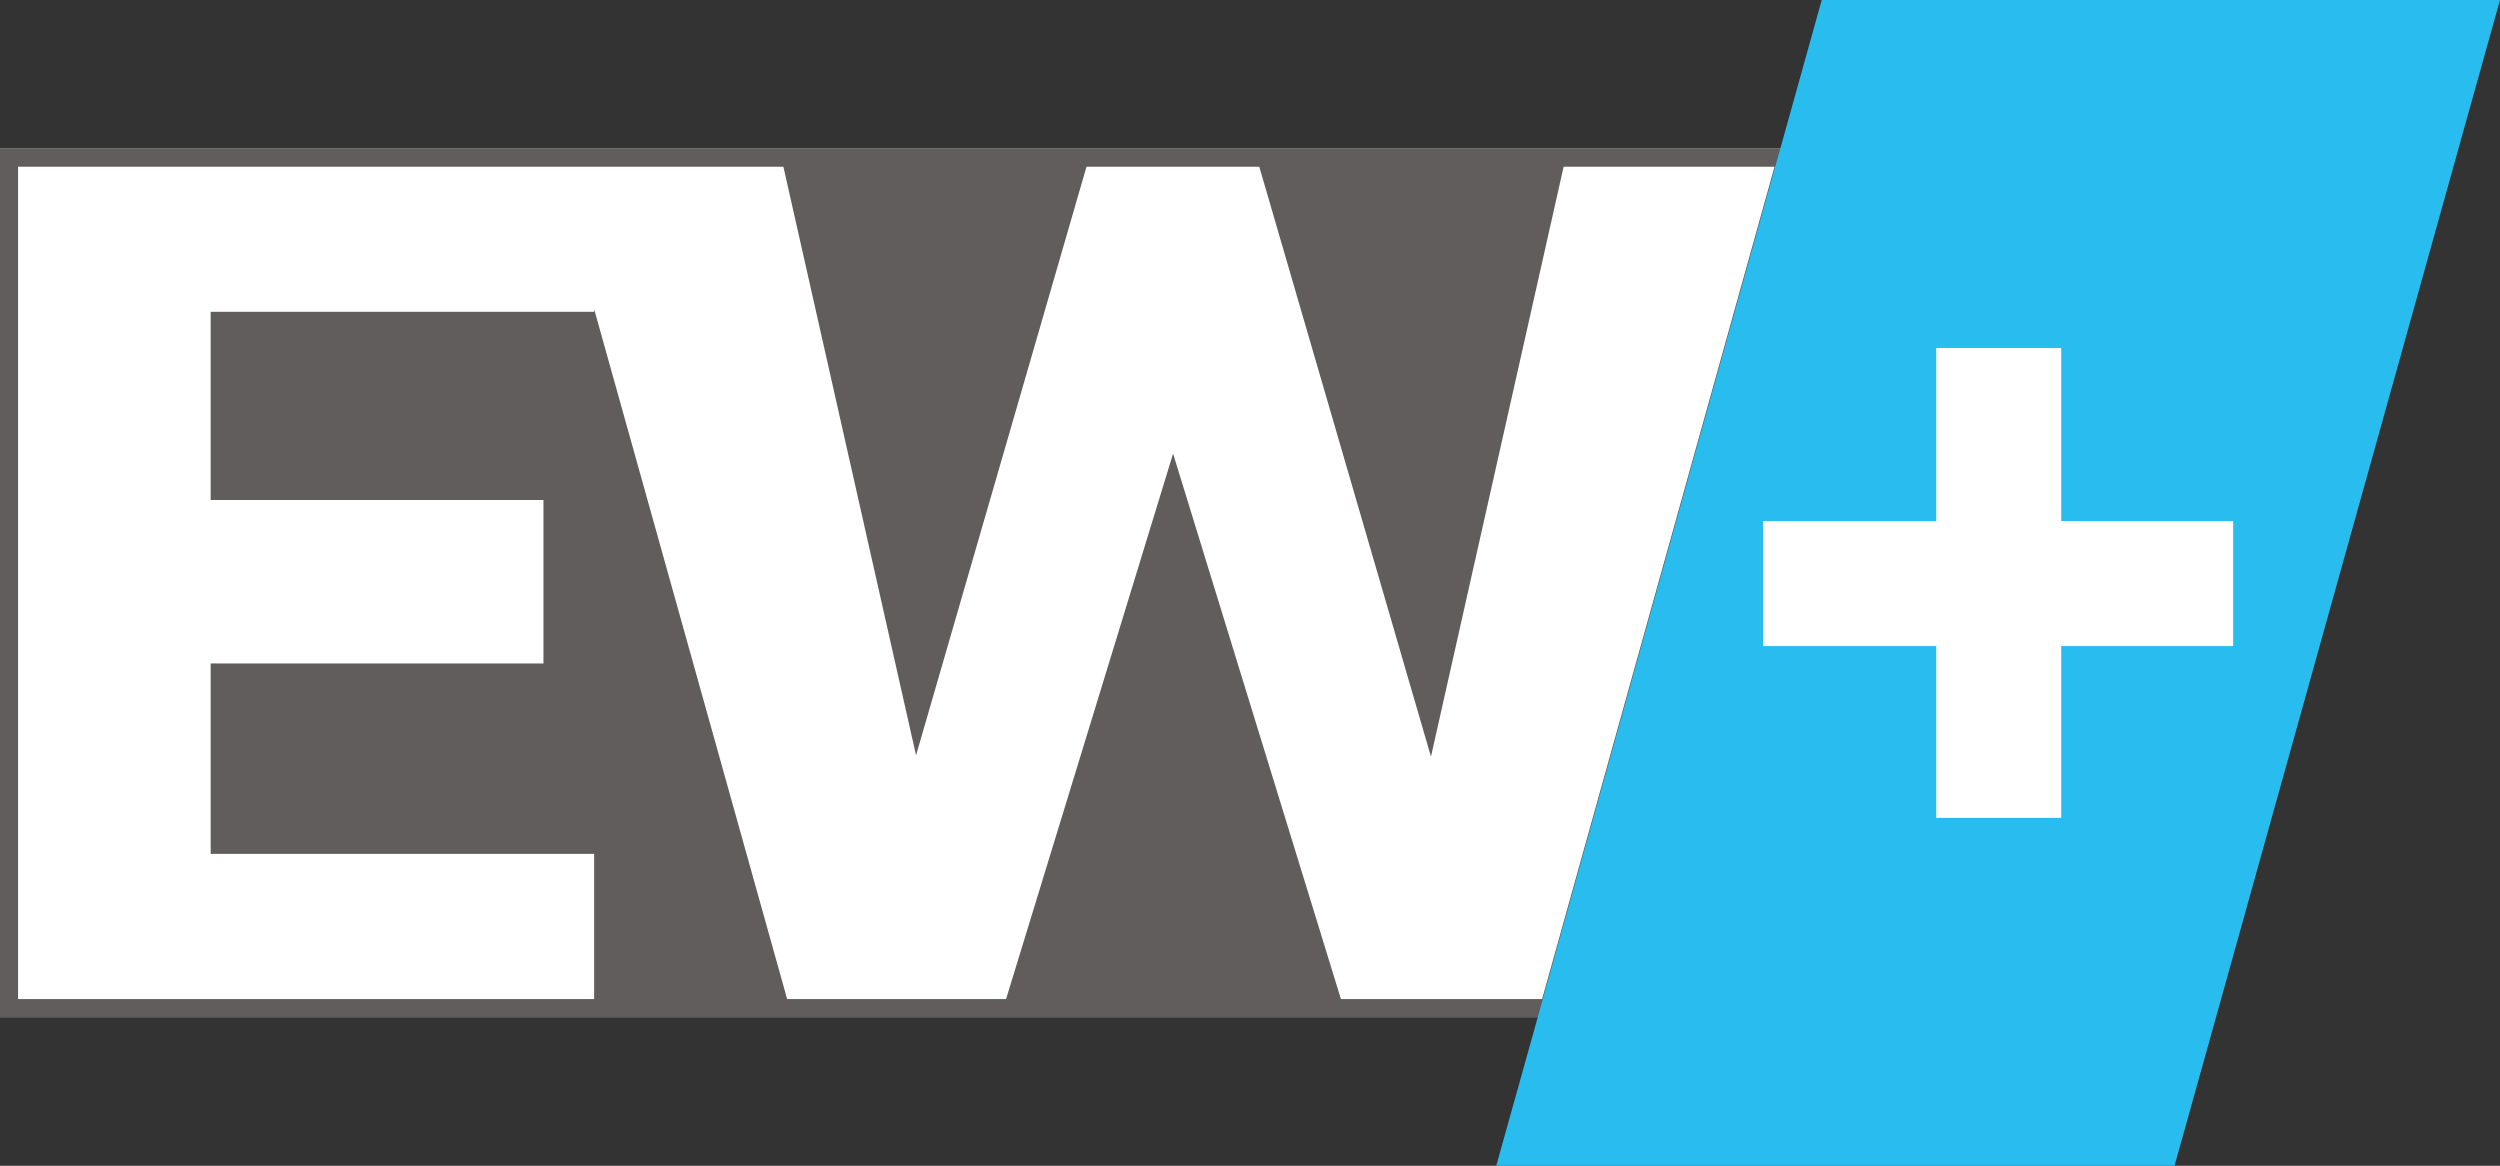
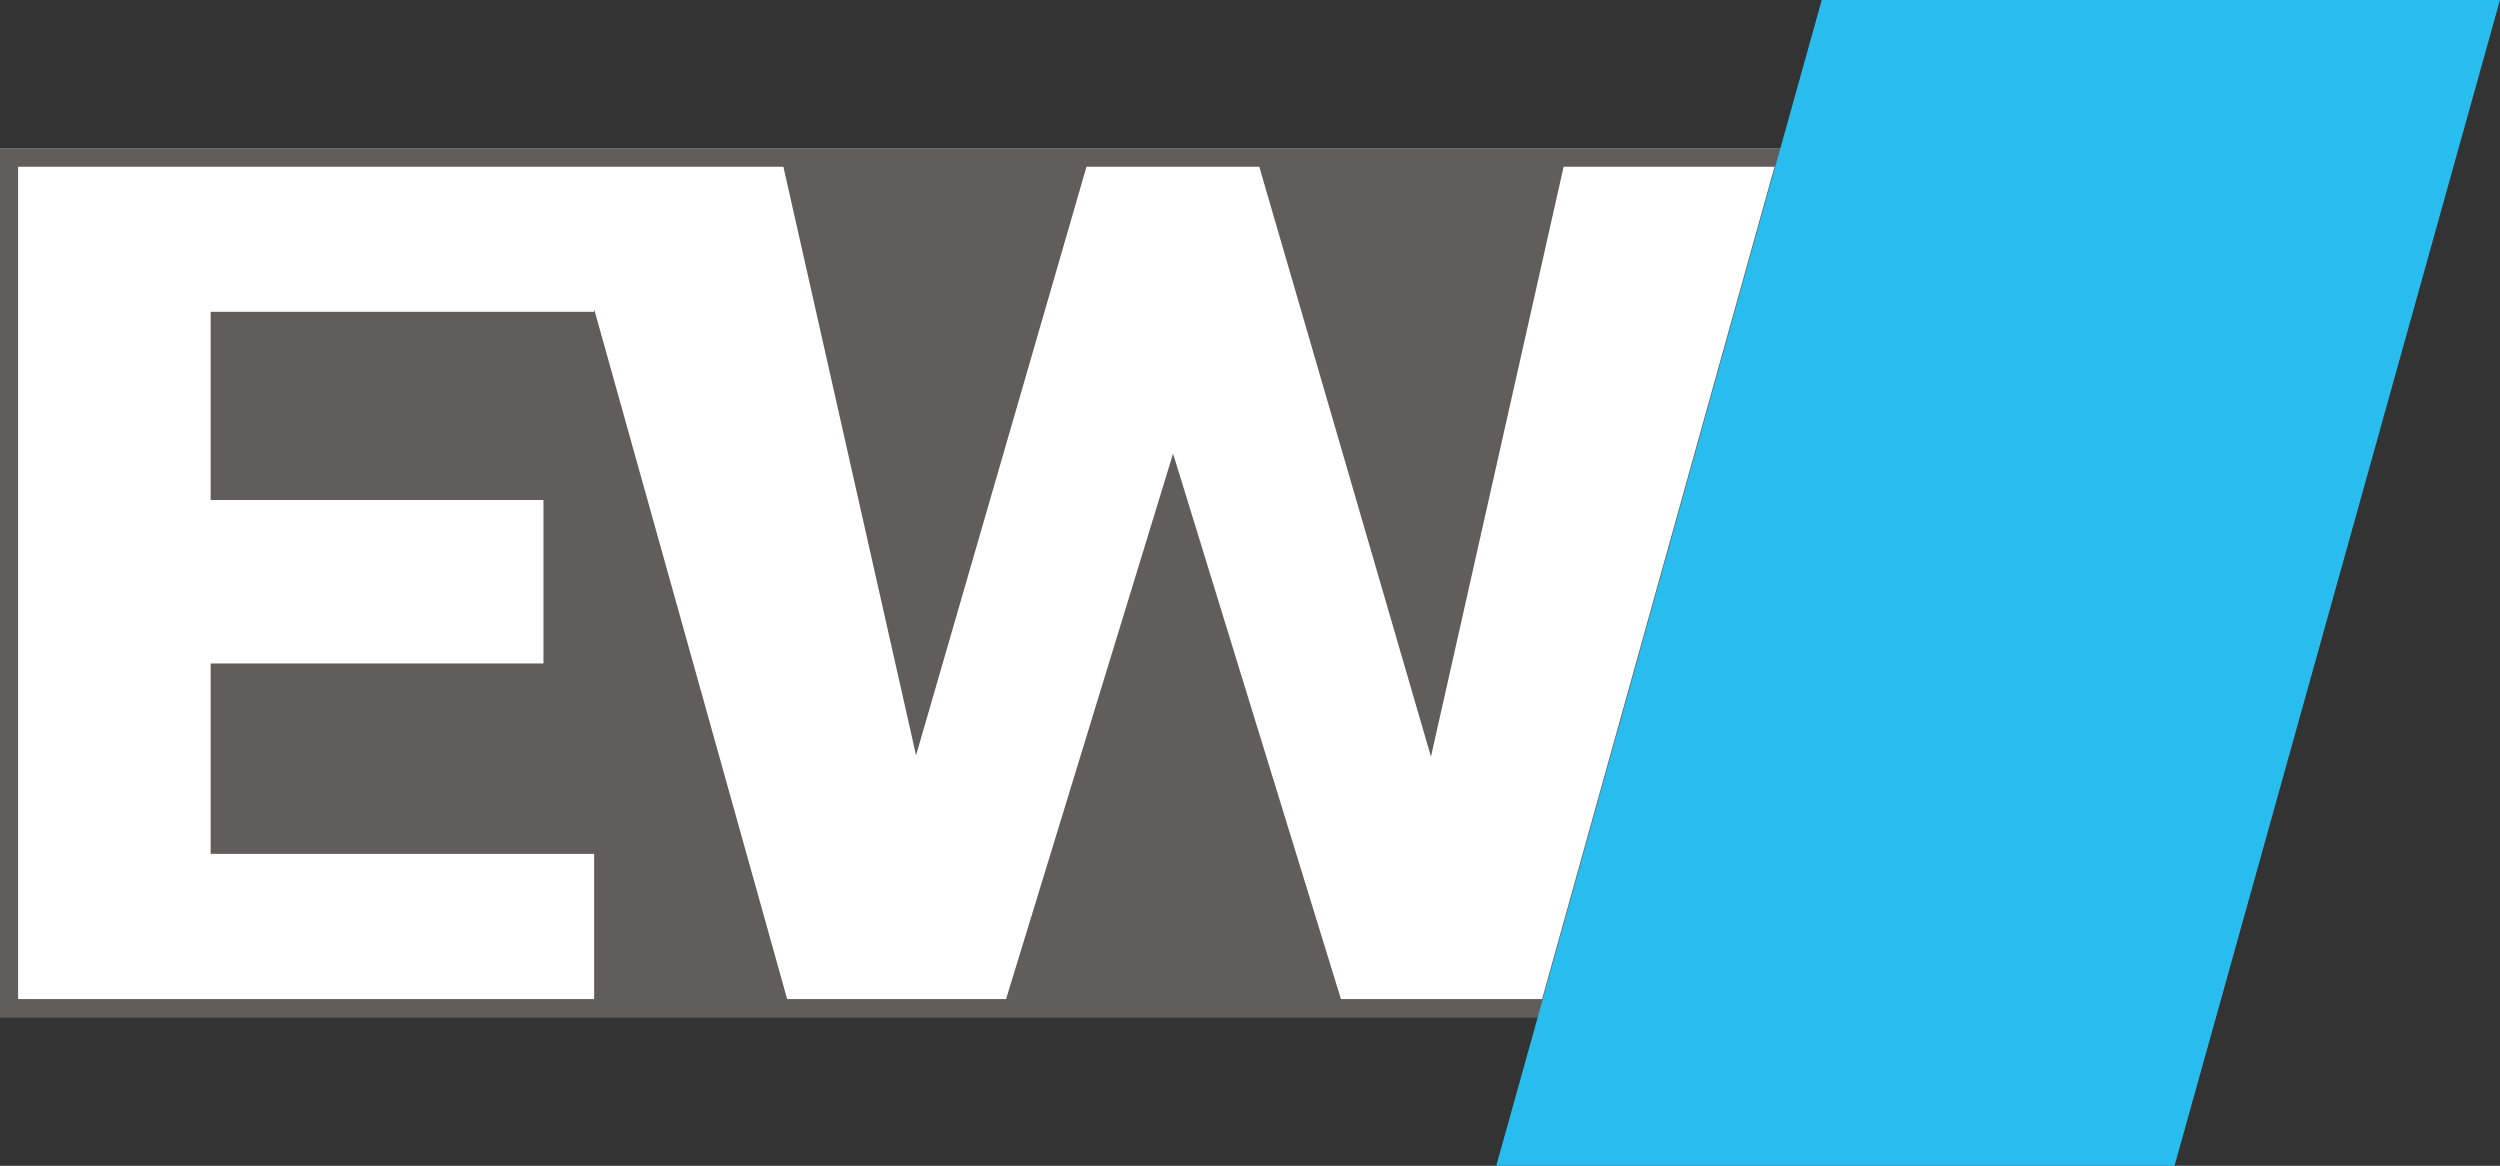
<svg xmlns="http://www.w3.org/2000/svg" viewBox="0 0 260 121.24">
  <rect x="0" y="0" width="260" height="121.24" fill="#333333" stroke="none" />
  <defs>
    <style>.cls-1{fill:#fff;}.cls-2{fill:#615d5c;}.cls-3{fill:#29bdef;}</style>
  </defs>
  <g id="Ebene_2" data-name="Ebene 2">
    <g id="Logo_EW_" data-name="Logo EW+">
      <polygon class="cls-1" points="0 15.46 0 105.78 161.81 105.78 187.03 15.46 0 15.46" />
      <path id="EW" class="cls-2" d="M162.73,16.84,148.82,78.69l-18-61.85ZM61.79,32.43H21.91V52H56.52v17H21.91V88.8H61.79v15.59H82L61.79,32.15Zm42.68,72h35.15L122,47.18ZM81.36,16.84,95.27,78.55l17.87-61.71Z" />
      <path class="cls-2" d="M184.55,17.34,160.38,103.9H1.88V17.34H184.55M187,15.46H0v90.32H161.81L187,15.46Z" />
      <polygon class="cls-3" points="189.46 0 185.15 15.46 159.93 105.78 155.61 121.24 226.15 121.24 230.47 105.78 255.68 15.46 260 0 189.46 0" />
-       <path class="cls-1" d="M201.37,85.06V67.19h-18v-13h18v-18h13v18h17.88v13H214.37V85.06Z" />
    </g>
  </g>
</svg>